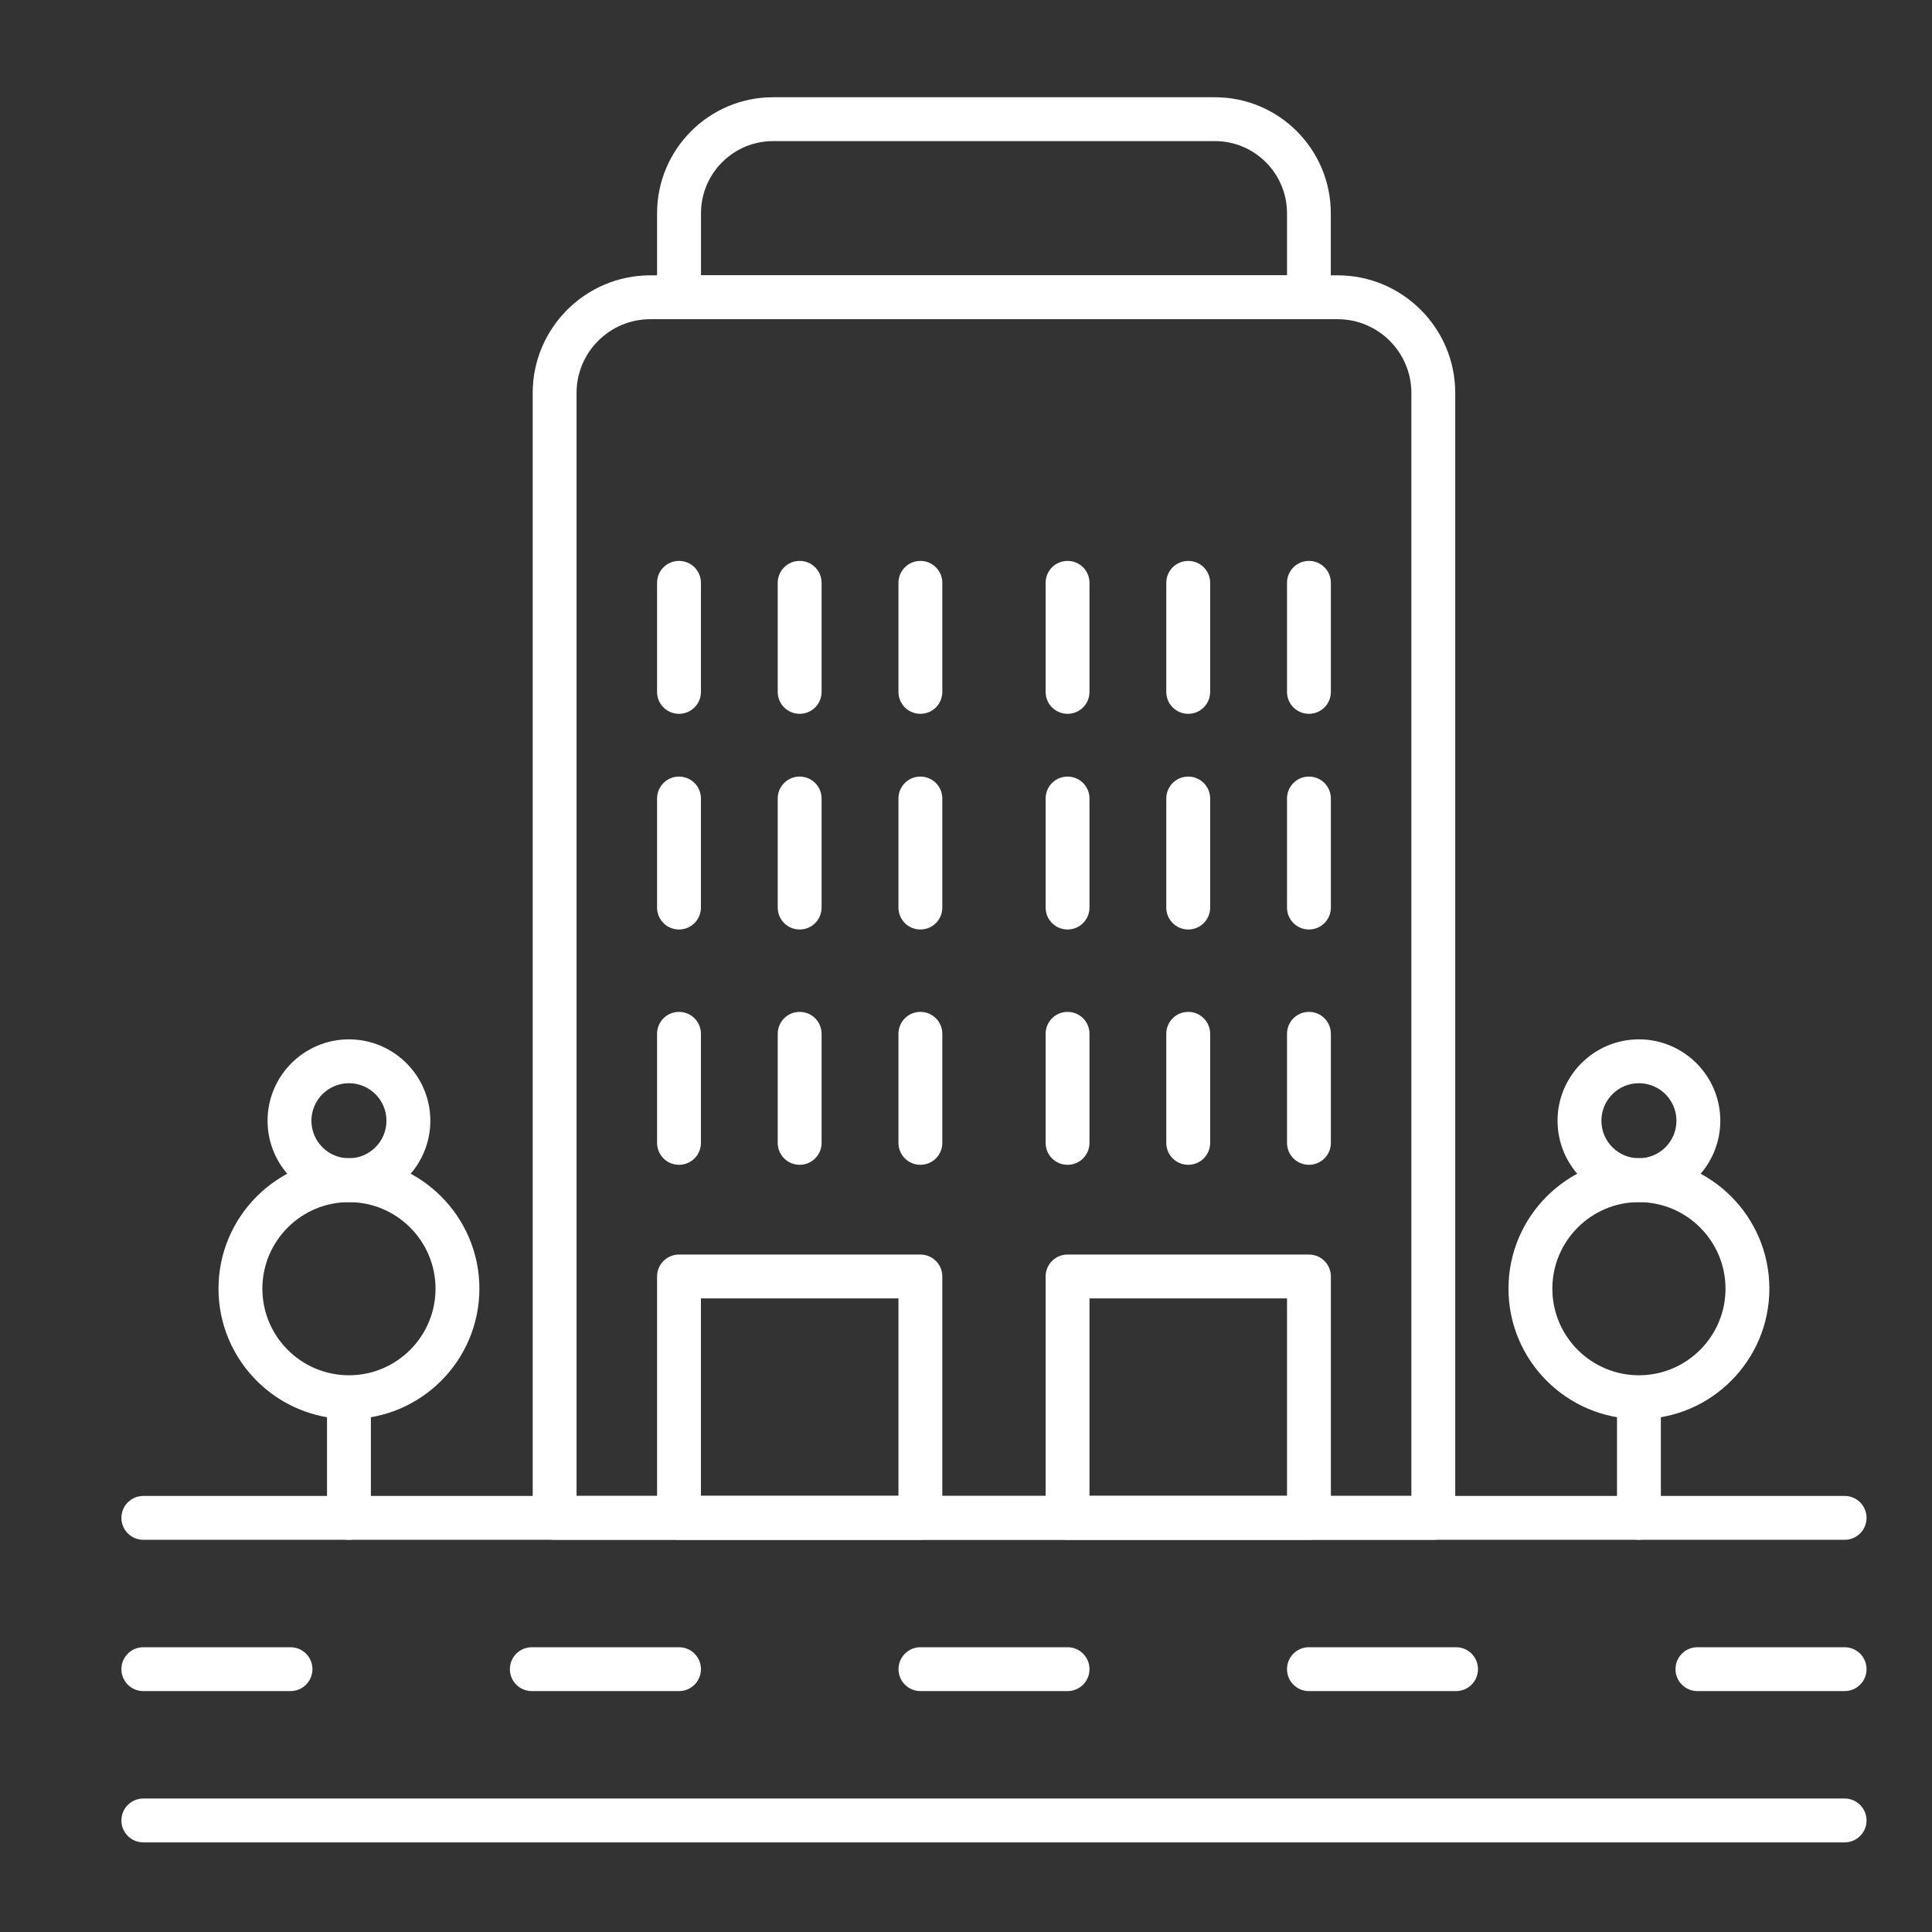
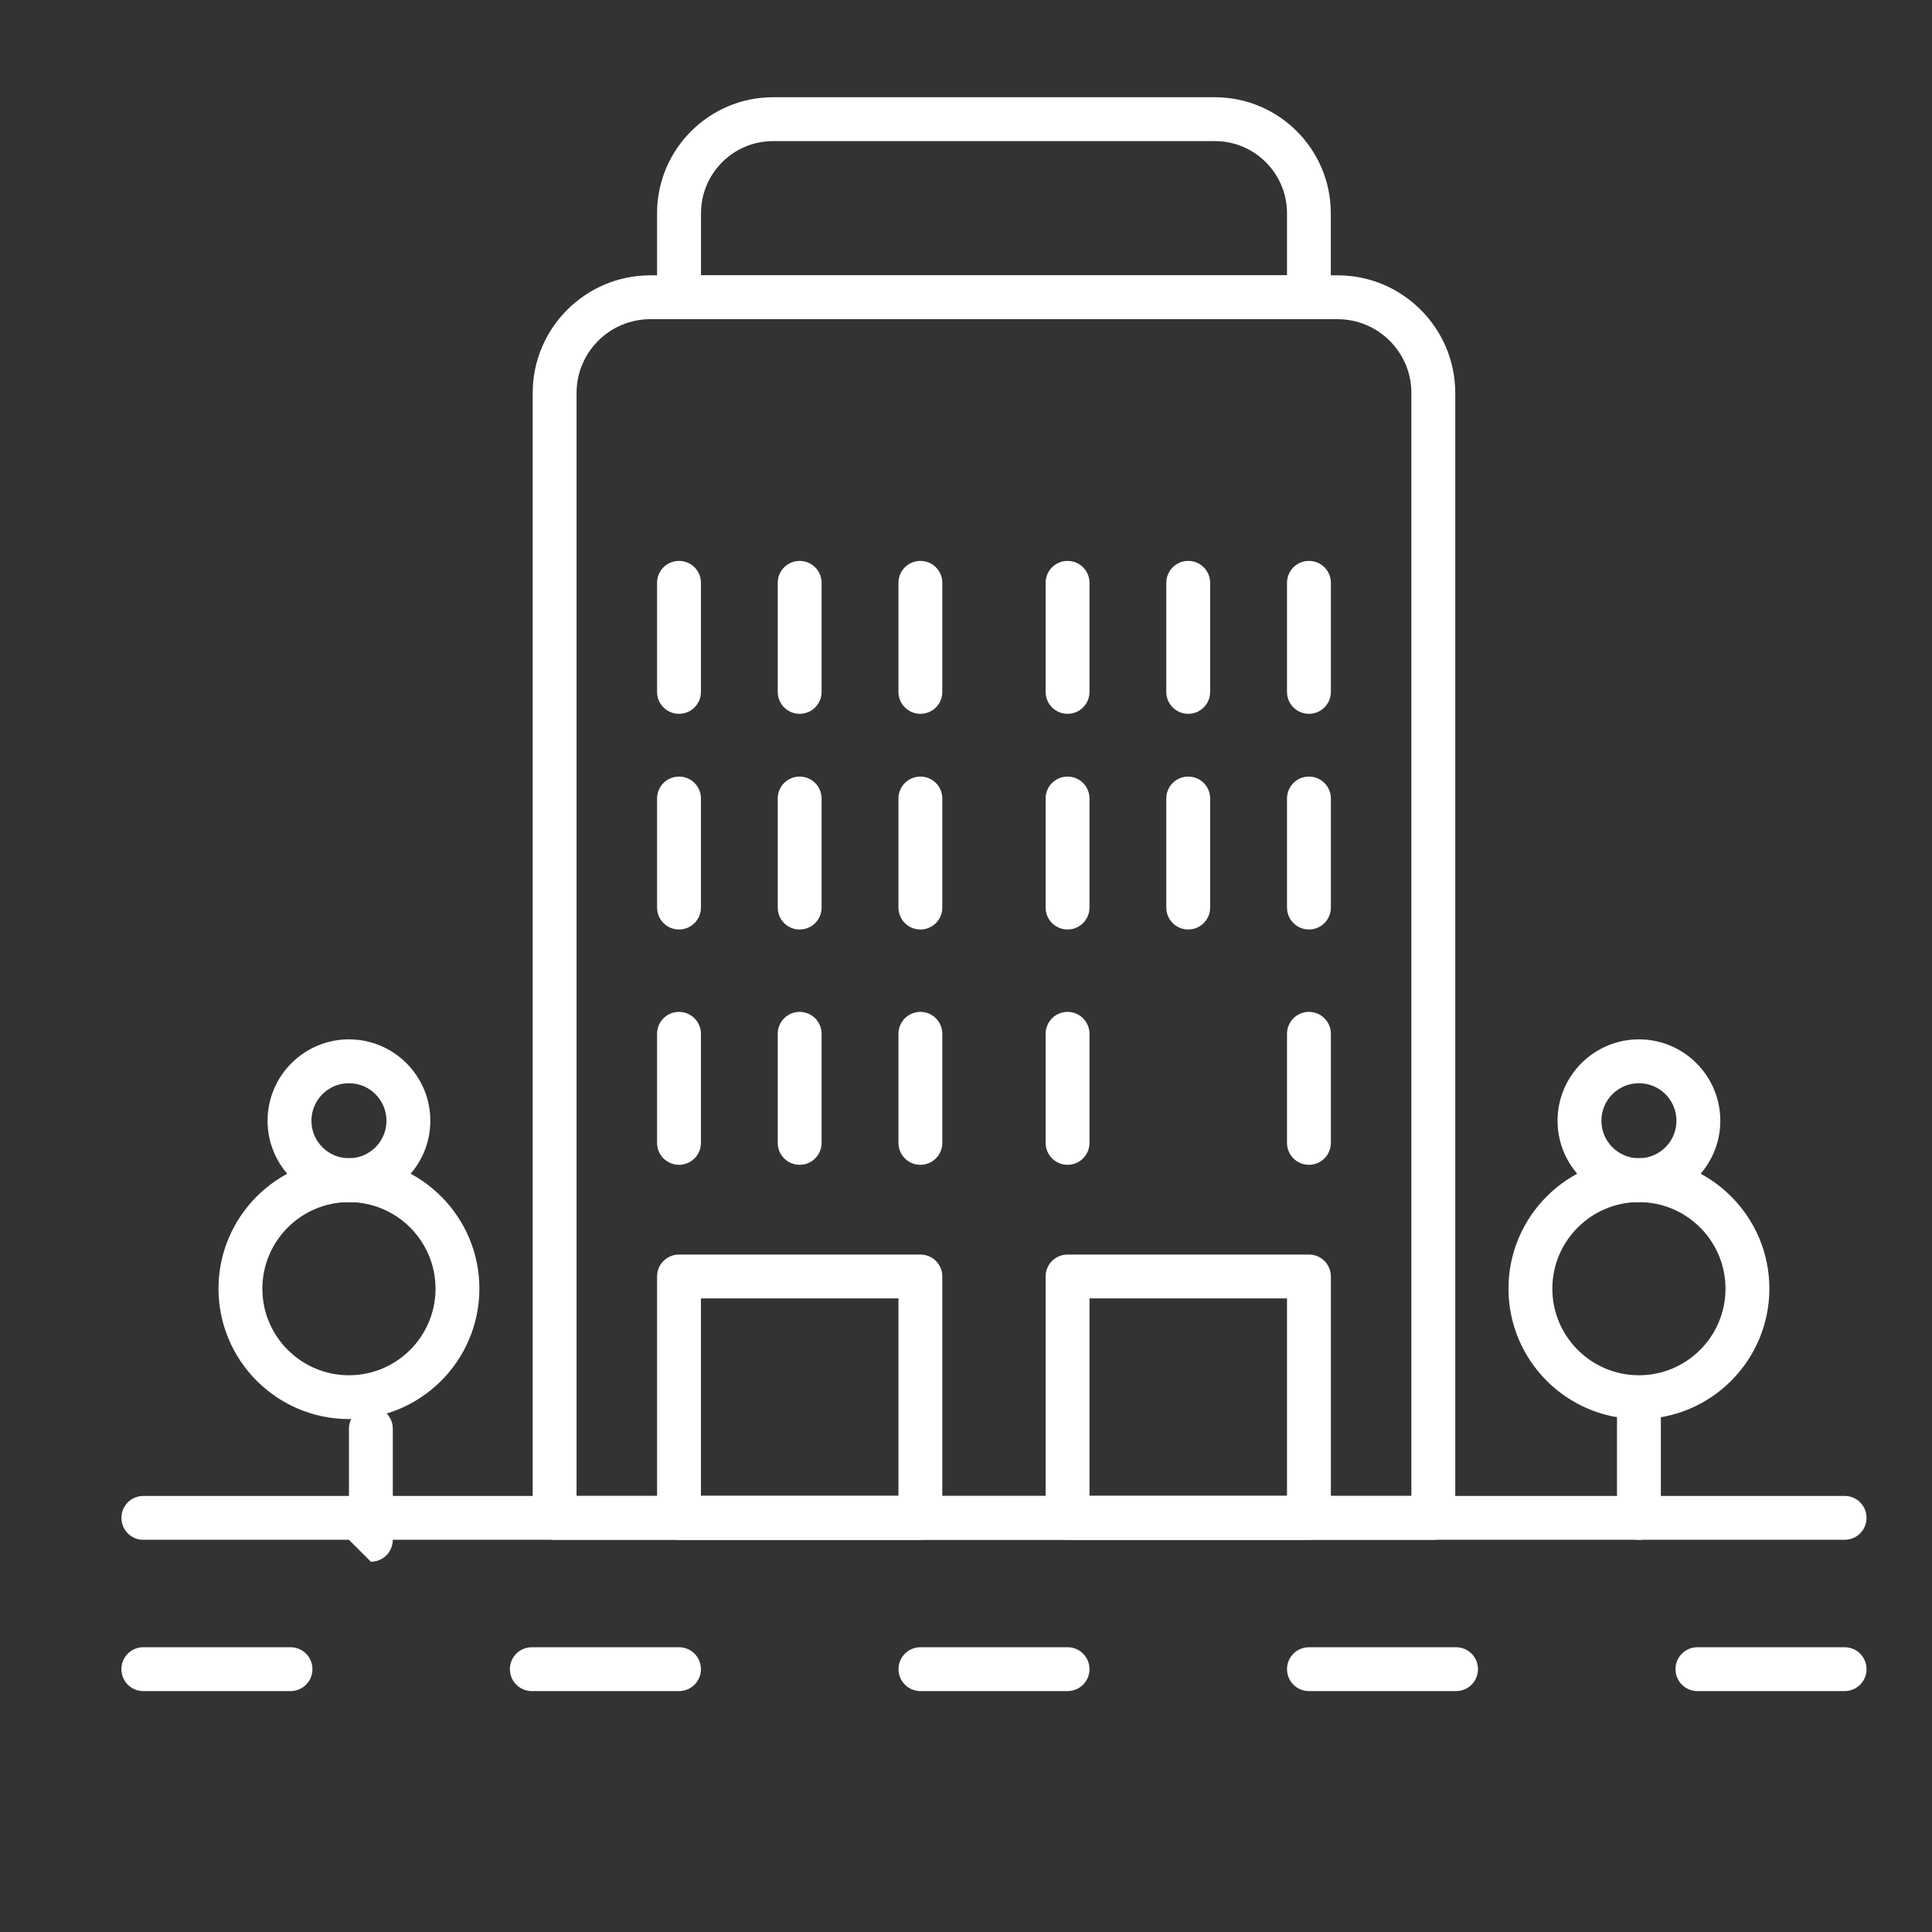
<svg xmlns="http://www.w3.org/2000/svg" id="Calque_1" viewBox="0 0 286.3 286.3">
  <rect x="0" y="0" width="286.3" height="286.3" fill="#333333" stroke="none" />
  <defs>
    <style>.cls-1{fill:#fff;}</style>
  </defs>
-   <path class="cls-1" d="M273.35,273.02H21.24c-1.8,0-3.25-1.45-3.25-3.25s1.45-3.25,3.25-3.25h252.11c1.8,0,3.25,1.45,3.25,3.25s-1.45,3.25-3.25,3.25Z" />
  <path class="cls-1" d="M273.35,228.18H21.24c-1.8,0-3.25-1.45-3.25-3.25s1.45-3.25,3.25-3.25h252.11c1.8,0,3.25,1.45,3.25,3.25s-1.45,3.25-3.25,3.25Z" />
  <path class="cls-1" d="M158.2,250.6h-21.8c-1.8,0-3.25-1.45-3.25-3.25s1.45-3.25,3.25-3.25h21.8c1.8,0,3.25,1.45,3.25,3.25s-1.45,3.25-3.25,3.25Z" />
  <path class="cls-1" d="M215.77,250.6h-21.8c-1.8,0-3.25-1.45-3.25-3.25s1.45-3.25,3.25-3.25h21.8c1.8,0,3.25,1.45,3.25,3.25s-1.45,3.25-3.25,3.25Z" />
  <path class="cls-1" d="M43.05,250.6H21.24c-1.8,0-3.25-1.45-3.25-3.25s1.45-3.25,3.25-3.25h21.81c1.8,0,3.25,1.45,3.25,3.25s-1.45,3.25-3.25,3.25Z" />
  <path class="cls-1" d="M273.35,250.6h-21.81c-1.8,0-3.25-1.45-3.25-3.25s1.45-3.25,3.25-3.25h21.81c1.8,0,3.25,1.45,3.25,3.25s-1.45,3.25-3.25,3.25Z" />
  <path class="cls-1" d="M100.62,250.6h-21.81c-1.8,0-3.25-1.45-3.25-3.25s1.45-3.25,3.25-3.25h21.81c1.8,0,3.25,1.45,3.25,3.25s-1.45,3.25-3.25,3.25Z" />
  <path class="cls-1" d="M193.97,47.3H100.62c-1.8,0-3.25-1.45-3.25-3.25v-12.45c0-9.48,7.71-17.19,17.18-17.19h65.48c9.48,0,17.18,7.71,17.18,17.19v12.45c0,1.8-1.45,3.25-3.25,3.25Zm-90.09-6.5h86.84v-9.2c0-5.89-4.79-10.69-10.68-10.69H114.56c-5.89,0-10.68,4.79-10.68,10.69v9.2Z" />
  <path class="cls-1" d="M212.4,228.18H82.19c-1.8,0-3.25-1.45-3.25-3.25V58.23c0-9.61,7.82-17.43,17.43-17.43h101.84c9.62,0,17.44,7.82,17.44,17.43V224.93c0,1.8-1.45,3.25-3.25,3.25Zm-126.96-6.5h123.71V58.23c0-6.03-4.91-10.93-10.94-10.93H96.37c-6.03,0-10.93,4.9-10.93,10.93V221.68Z" />
  <path class="cls-1" d="M136.39,228.18h-35.77c-1.8,0-3.25-1.45-3.25-3.25v-35.77c0-1.8,1.45-3.25,3.25-3.25h35.77c1.8,0,3.25,1.45,3.25,3.25v35.77c0,1.8-1.45,3.25-3.25,3.25Zm-32.52-6.5h29.27v-29.27h-29.27v29.27Z" />
  <path class="cls-1" d="M193.97,228.18h-35.77c-1.8,0-3.25-1.45-3.25-3.25v-35.77c0-1.8,1.45-3.25,3.25-3.25h35.77c1.8,0,3.25,1.45,3.25,3.25v35.77c0,1.8-1.45,3.25-3.25,3.25Zm-32.52-6.5h29.27v-29.27h-29.27v29.27Z" />
  <path class="cls-1" d="M100.62,172.61c-1.8,0-3.25-1.45-3.25-3.25v-16.16c0-1.8,1.45-3.25,3.25-3.25s3.25,1.45,3.25,3.25v16.16c0,1.8-1.45,3.25-3.25,3.25Z" />
  <path class="cls-1" d="M100.62,137.74c-1.8,0-3.25-1.45-3.25-3.25v-16.16c0-1.8,1.45-3.25,3.25-3.25s3.25,1.45,3.25,3.25v16.16c0,1.8-1.45,3.25-3.25,3.25Z" />
  <path class="cls-1" d="M100.62,105.78c-1.8,0-3.25-1.45-3.25-3.25v-16.16c0-1.8,1.45-3.25,3.25-3.25s3.25,1.45,3.25,3.25v16.16c0,1.8-1.45,3.25-3.25,3.25Z" />
  <path class="cls-1" d="M118.5,172.61c-1.8,0-3.25-1.45-3.25-3.25v-16.16c0-1.8,1.45-3.25,3.25-3.25s3.25,1.45,3.25,3.25v16.16c0,1.8-1.45,3.25-3.25,3.25Z" />
  <path class="cls-1" d="M118.5,137.74c-1.8,0-3.25-1.45-3.25-3.25v-16.16c0-1.8,1.45-3.25,3.25-3.25s3.25,1.45,3.25,3.25v16.16c0,1.8-1.45,3.25-3.25,3.25Z" />
  <path class="cls-1" d="M118.5,105.78c-1.8,0-3.25-1.45-3.25-3.25v-16.16c0-1.8,1.45-3.25,3.25-3.25s3.25,1.45,3.25,3.25v16.16c0,1.8-1.45,3.25-3.25,3.25Z" />
  <path class="cls-1" d="M136.39,172.61c-1.8,0-3.25-1.45-3.25-3.25v-16.16c0-1.8,1.45-3.25,3.25-3.25s3.25,1.45,3.25,3.25v16.16c0,1.8-1.45,3.25-3.25,3.25Z" />
  <path class="cls-1" d="M136.39,137.74c-1.8,0-3.25-1.45-3.25-3.25v-16.16c0-1.8,1.45-3.25,3.25-3.25s3.25,1.45,3.25,3.25v16.16c0,1.8-1.45,3.25-3.25,3.25Z" />
  <path class="cls-1" d="M136.39,105.78c-1.8,0-3.25-1.45-3.25-3.25v-16.16c0-1.8,1.45-3.25,3.25-3.25s3.25,1.45,3.25,3.25v16.16c0,1.8-1.45,3.25-3.25,3.25Z" />
  <path class="cls-1" d="M158.2,172.61c-1.8,0-3.25-1.45-3.25-3.25v-16.16c0-1.8,1.45-3.25,3.25-3.25s3.25,1.45,3.25,3.25v16.16c0,1.8-1.45,3.25-3.25,3.25Z" />
  <path class="cls-1" d="M158.2,137.74c-1.8,0-3.25-1.45-3.25-3.25v-16.16c0-1.8,1.45-3.25,3.25-3.25s3.25,1.45,3.25,3.25v16.16c0,1.8-1.45,3.25-3.25,3.25Z" />
  <path class="cls-1" d="M158.2,105.78c-1.8,0-3.25-1.45-3.25-3.25v-16.16c0-1.8,1.45-3.25,3.25-3.25s3.25,1.45,3.25,3.25v16.16c0,1.8-1.45,3.25-3.25,3.25Z" />
-   <path class="cls-1" d="M176.08,172.61c-1.8,0-3.25-1.45-3.25-3.25v-16.16c0-1.8,1.45-3.25,3.25-3.25s3.25,1.45,3.25,3.25v16.16c0,1.8-1.45,3.25-3.25,3.25Z" />
  <path class="cls-1" d="M176.08,137.74c-1.8,0-3.25-1.45-3.25-3.25v-16.16c0-1.8,1.45-3.25,3.25-3.25s3.25,1.45,3.25,3.25v16.16c0,1.8-1.45,3.25-3.25,3.25Z" />
  <path class="cls-1" d="M176.08,105.78c-1.8,0-3.25-1.45-3.25-3.25v-16.16c0-1.8,1.45-3.25,3.25-3.25s3.25,1.45,3.25,3.25v16.16c0,1.8-1.45,3.25-3.25,3.25Z" />
  <path class="cls-1" d="M193.97,172.61c-1.8,0-3.25-1.45-3.25-3.25v-16.16c0-1.8,1.45-3.25,3.25-3.25s3.25,1.45,3.25,3.25v16.16c0,1.8-1.45,3.25-3.25,3.25Z" />
  <path class="cls-1" d="M193.97,137.74c-1.8,0-3.25-1.45-3.25-3.25v-16.16c0-1.8,1.45-3.25,3.25-3.25s3.25,1.45,3.25,3.25v16.16c0,1.8-1.45,3.25-3.25,3.25Z" />
  <path class="cls-1" d="M193.97,105.78c-1.8,0-3.25-1.45-3.25-3.25v-16.16c0-1.8,1.45-3.25,3.25-3.25s3.25,1.45,3.25,3.25v16.16c0,1.8-1.45,3.25-3.25,3.25Z" />
  <path class="cls-1" d="M51.71,210.29c-10.66,0-19.33-8.67-19.33-19.33s8.67-19.33,19.33-19.33,19.33,8.67,19.33,19.33-8.67,19.33-19.33,19.33Zm0-32.15c-7.07,0-12.83,5.75-12.83,12.83s5.76,12.83,12.83,12.83,12.83-5.75,12.83-12.83-5.76-12.83-12.83-12.83Z" />
  <path class="cls-1" d="M51.71,178.14c-6.65,0-12.06-5.41-12.06-12.06s5.41-12.06,12.06-12.06,12.06,5.41,12.06,12.06-5.41,12.06-12.06,12.06Zm0-17.62c-3.07,0-5.56,2.49-5.56,5.56s2.49,5.56,5.56,5.56,5.56-2.49,5.56-5.56-2.49-5.56-5.56-5.56Z" />
-   <path class="cls-1" d="M51.71,228.18c-1.8,0-3.25-1.45-3.25-3.25v-16.46c0-1.8,1.45-3.25,3.25-3.25s3.25,1.45,3.25,3.25v16.46c0,1.8-1.45,3.25-3.25,3.25Z" />
+   <path class="cls-1" d="M51.71,228.18v-16.46c0-1.8,1.45-3.25,3.25-3.25s3.25,1.45,3.25,3.25v16.46c0,1.8-1.45,3.25-3.25,3.25Z" />
  <path class="cls-1" d="M242.87,210.29c-10.66,0-19.33-8.67-19.33-19.33s8.67-19.33,19.33-19.33,19.33,8.67,19.33,19.33-8.67,19.33-19.33,19.33Zm0-32.15c-7.07,0-12.83,5.75-12.83,12.83s5.76,12.83,12.83,12.83,12.83-5.75,12.83-12.83-5.76-12.83-12.83-12.83Z" />
  <path class="cls-1" d="M242.87,178.14c-6.65,0-12.06-5.41-12.06-12.06s5.41-12.06,12.06-12.06,12.06,5.41,12.06,12.06-5.41,12.06-12.06,12.06Zm0-17.62c-3.07,0-5.56,2.49-5.56,5.56s2.49,5.56,5.56,5.56,5.56-2.49,5.56-5.56-2.49-5.56-5.56-5.56Z" />
  <path class="cls-1" d="M242.87,228.18c-1.8,0-3.25-1.45-3.25-3.25v-16.19c0-1.8,1.45-3.25,3.25-3.25s3.25,1.45,3.25,3.25v16.19c0,1.8-1.45,3.25-3.25,3.25Z" />
</svg>